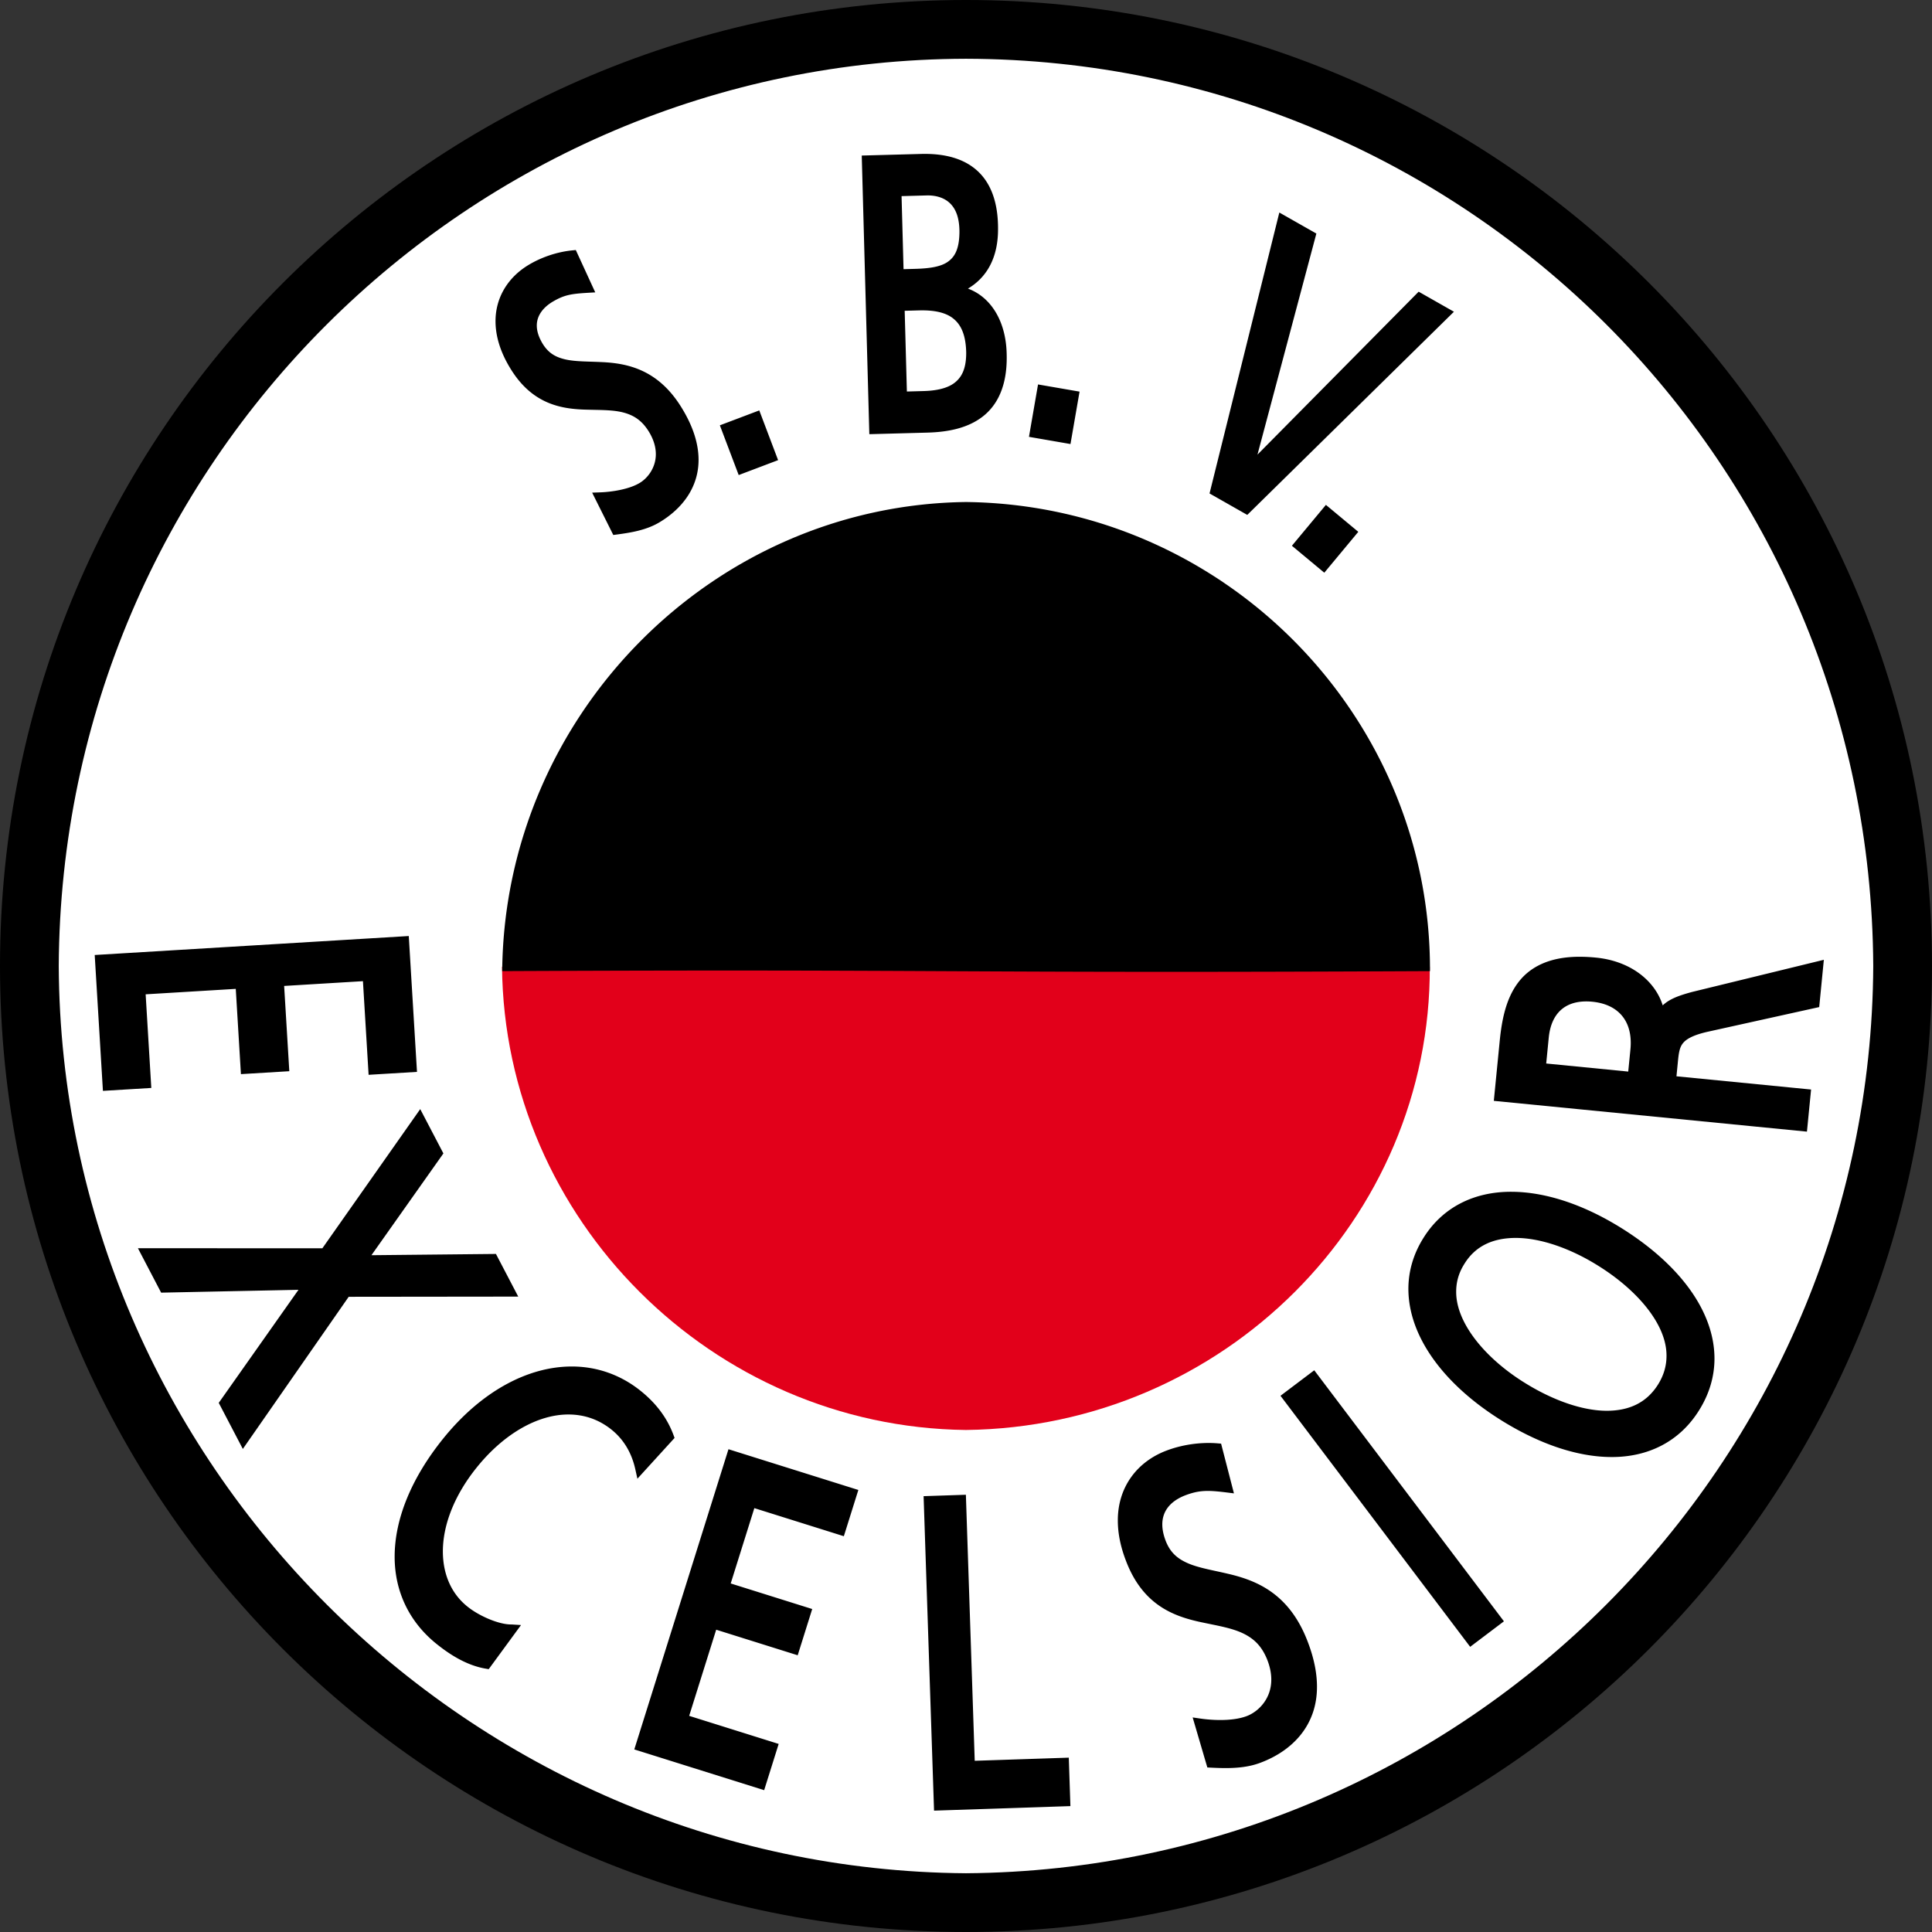
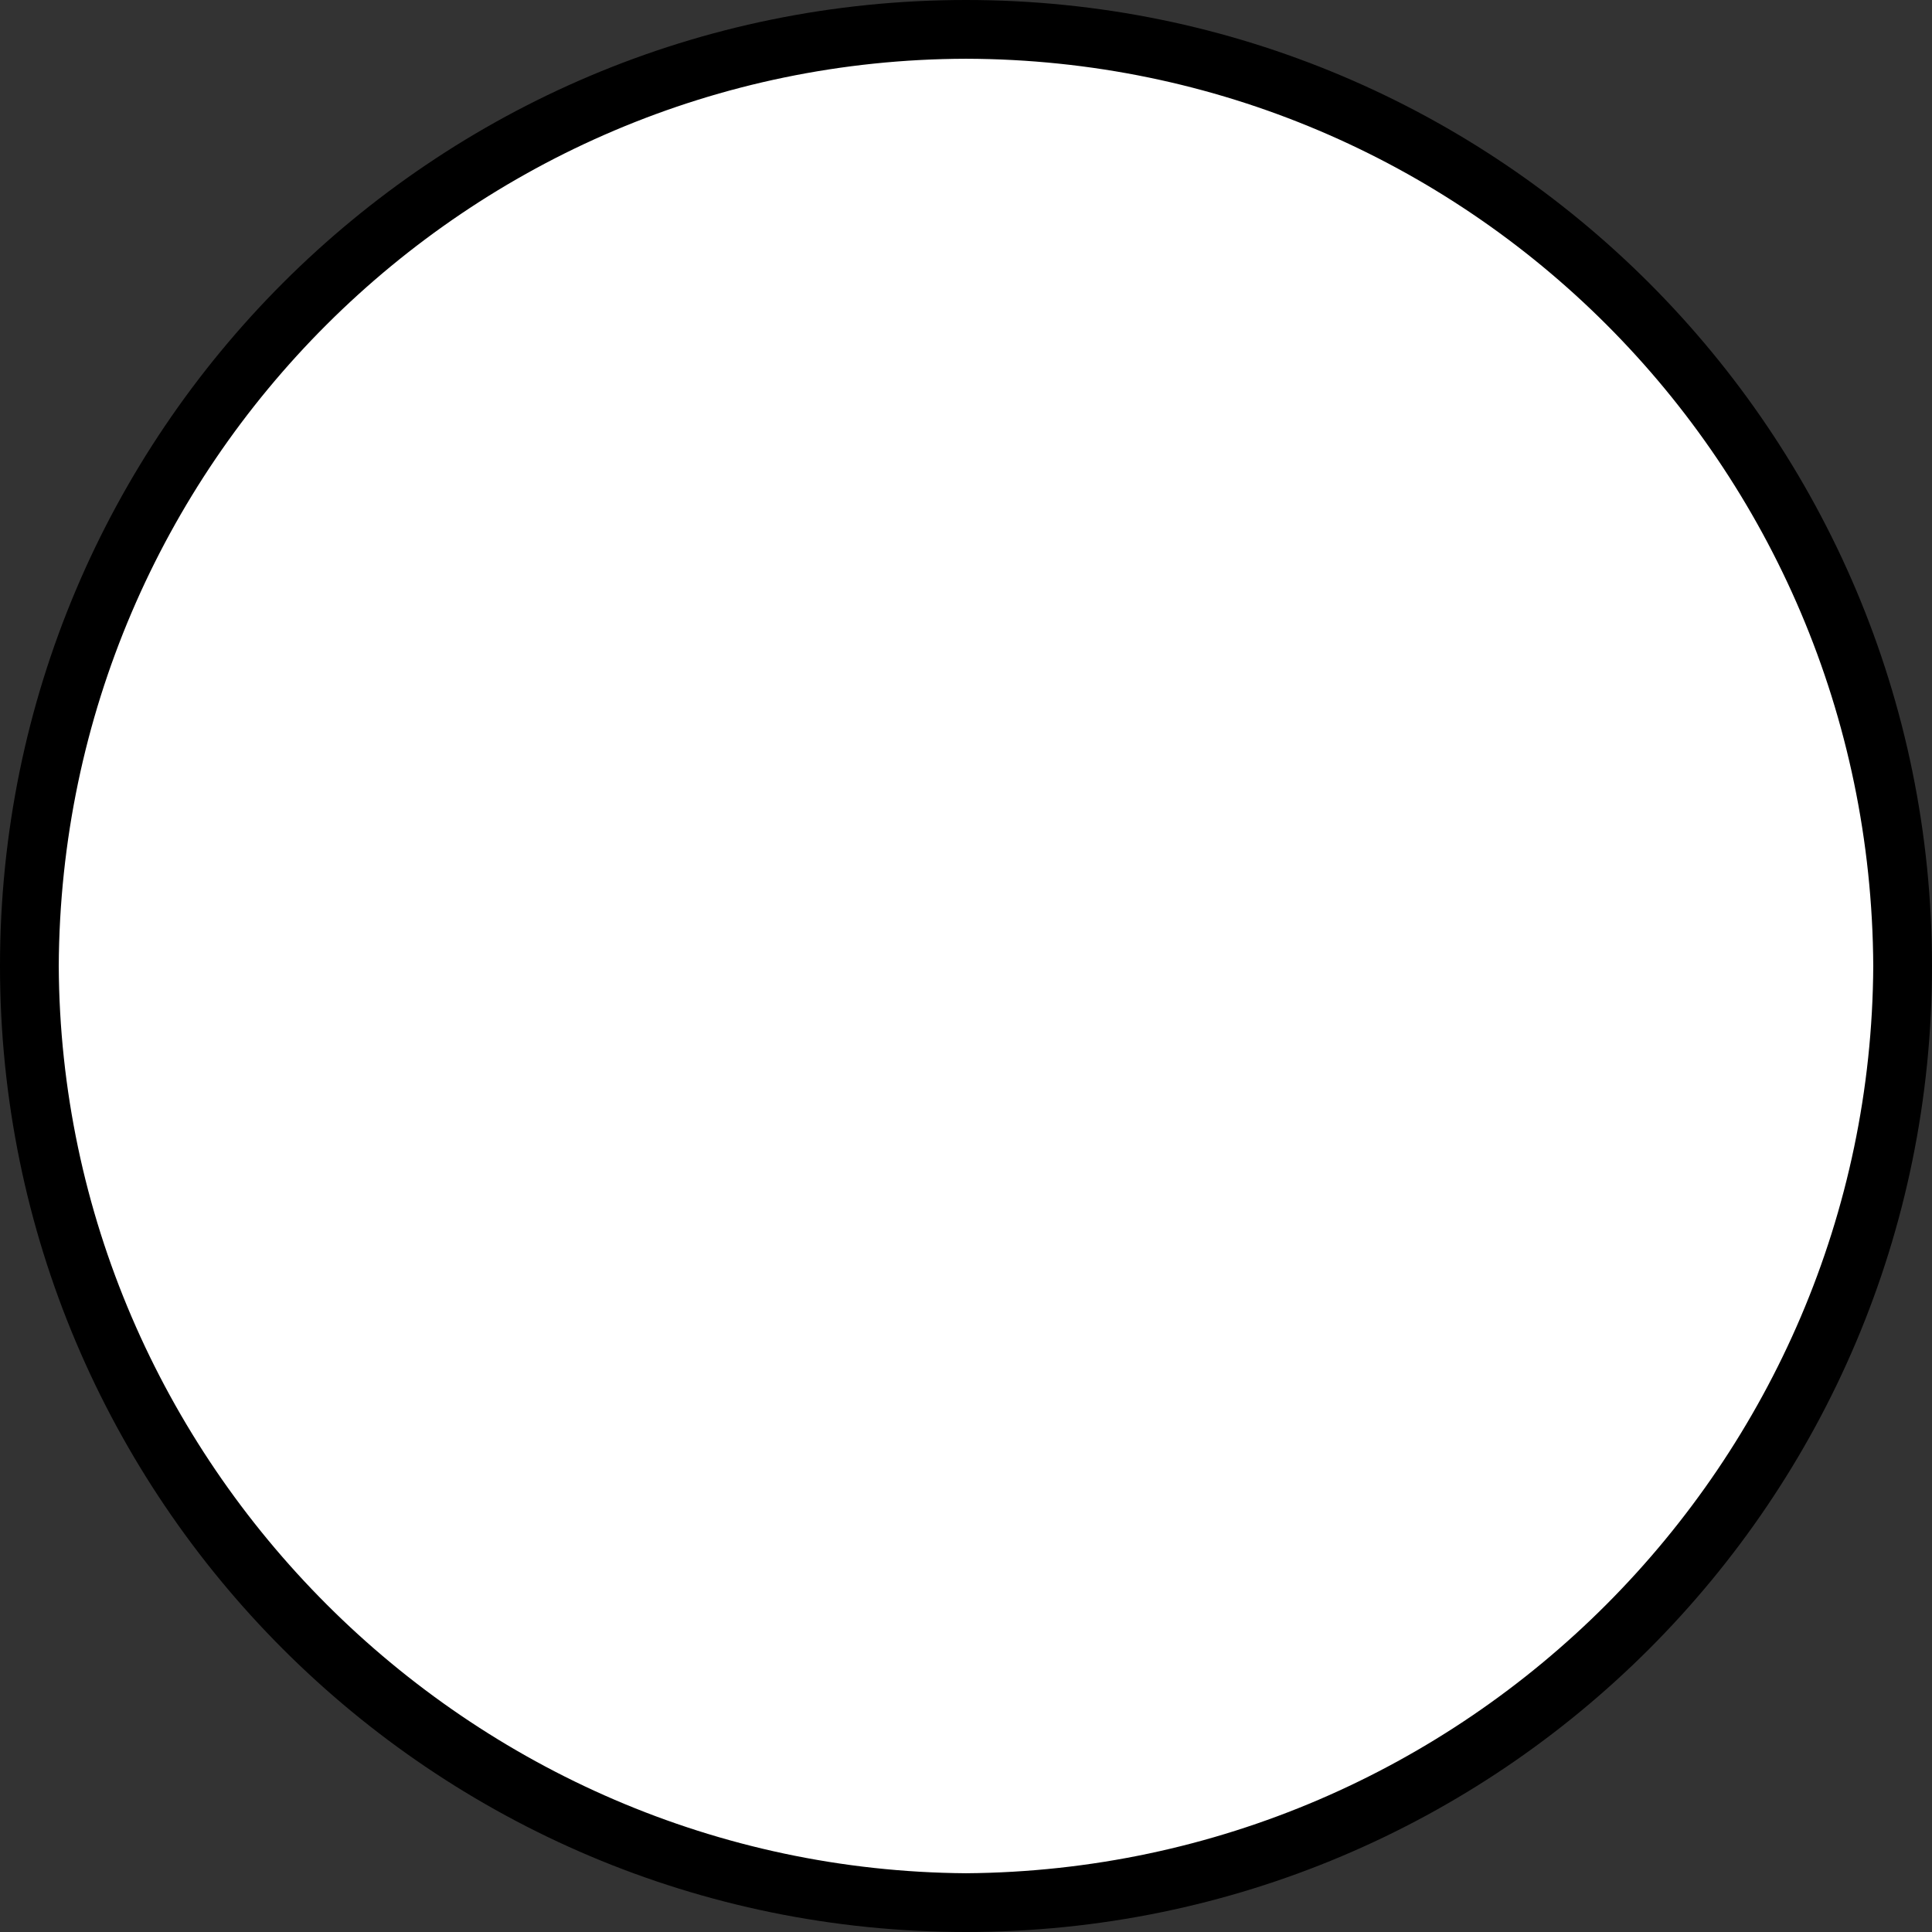
<svg xmlns="http://www.w3.org/2000/svg" width="2500" height="2500" viewBox="0 0 566 566">
  <rect x="0" y="0" width="566" height="566" fill="#333333" stroke="none" />
  <path d="M283 12.5C134.594 12.863 13.241 133.327 12.5 283c.711 147.99 122.105 269.422 270.5 270.5 149.287-1.095 269.759-122.471 270.5-270.5C552.727 133.29 432.299 12.879 283 12.5z" fill="#fff" />
  <path d="M283 0C126.704 0 0 126.704 0 283c0 156.298 126.704 283 283 283 156.297 0 283-126.702 283-283C566 126.704 439.297 0 283 0zm0 548.788C137.189 547.729 17.91 428.413 17.211 283 17.94 135.934 137.178 17.568 283 17.211 429.698 17.583 548.029 135.897 548.789 283 548.059 428.45 429.686 547.713 283 548.788z" />
-   <path d="M147.072 283.208c.698 74.048 61.576 134.843 135.904 135.721 75.338-.878 136.227-61.673 135.897-135.721-143.15-.692-137.984.606-271.801 0z" fill="#e2001a" />
-   <path d="M147.124 284.501c.692-74.974 61.571-136.529 135.904-137.429 75.333.898 136.222 62.455 135.899 137.429-143.157.691-137.987-.615-271.803 0zM172.306 120.027c3.786.101 7.319.045 10.3.818 2.981.789 5.423 2.237 7.531 5.685 1.448 2.403 1.992 4.58 1.995 6.507.016 3.911-2.334 6.998-4.685 8.413-3.219 1.978-8.569 2.696-11.683 2.793l-2.289.084 6.193 12.401 1.042-.138c4.213-.56 8.678-1.286 12.528-3.601 6.708-4.022 11.423-10.278 11.412-18.286-.001-4.518-1.483-9.5-4.729-14.873-6.914-11.584-16.063-13.423-23.76-13.754-3.863-.194-7.433-.118-10.341-.739-2.919-.643-5.098-1.791-6.85-4.644-1.254-2.08-1.708-3.831-1.71-5.308-.012-3.088 2.057-5.416 4.548-6.934 3.531-2.105 5.58-2.37 10.419-2.671l2.157-.126-.901-1.962-4.799-10.443-1.046.104c-4.695.468-9.273 2.143-12.772 4.252-5.998 3.593-9.714 9.516-9.697 16.514 0 4.25 1.346 8.85 4.191 13.562 6.562 11.005 15.432 12.206 22.946 12.346zM216.408 139.174l11.544-4.371-5.514-14.569-11.546 4.368.523 1.381zM287.853 122.068c4.393-3.379 7.101-9.006 7.077-17.303 0-.367-.006-.738-.016-1.112-.201-9.643-4.685-16.652-11.34-19.104 5.447-3.235 8.894-8.962 8.813-17.716 0-.336-.005-.674-.014-1.013-.188-7.312-2.418-12.625-6.3-16.011-3.877-3.384-9.166-4.727-15.155-4.727-.377 0-.758.005-1.144.018l-17.314.47 2.221 81.628 1.475-.039 15.593-.422c5.977-.168 11.726-1.294 16.104-4.669zm-22.171-7.369l-.646-23.653 3.976-.105c.362-.01.725-.017 1.085-.017 3.32-.007 6.541.49 8.827 2.132 2.267 1.635 3.95 4.408 4.127 9.901.005.203.007.405.007.604-.031 4.722-1.463 7.168-3.61 8.732-2.168 1.564-5.385 2.187-8.953 2.274l-4.813.132zm-1.558-57.243l7.329-.201c.122-.003.24-.005.358-.005 2.166-.001 4.43.536 6.123 1.96 1.684 1.427 3.005 3.78 3.137 8.039.007.245.01.485.01.722-.041 5.188-1.49 7.494-3.664 8.895-2.212 1.416-5.65 1.813-9.573 1.907l-3.139.085-.581-21.402zM303.853 114.08l-2.407 13.898 12.163 2.107 2.658-15.353-12.163-2.106zM366.197 150.065l59.75-58.739-10.338-5.874-47.219 47.735 17.255-64.764-10.85-6.163-20.447 82.303 11.053 6.283zM378.478 159.886l9.492 7.894 9.958-11.978-9.49-7.893-.943 1.134zM42.669 291.295l26.402-1.595 1.51 24.978 14.174-.857-1.511-24.98 23.085-1.396 1.658 27.432 14.175-.858-2.407-39.801-1.472.089-90.536 5.472 2.406 39.802 14.173-.857zM145.292 367.356l-36.474.37 21.079-29.817-6.788-12.985-28.666 40.771-54.035-.01 6.8 13.011 40.234-.833-23.357 33.119 7.056 13.501 31.014-44.573 49.669-.056zM186.735 433.205l1.916-2.102 8.972-9.847-.312-.844c-2.018-5.439-5.475-9.605-9.6-12.921-5.933-4.783-12.927-7.166-20.219-7.162-12.833.01-26.507 7.275-37.697 21.17-9.403 11.681-14.171 23.662-14.178 34.52-.015 10.024 4.143 19.058 12.282 25.592 3.099 2.483 8.268 6.196 14.379 7.236l.896.15 9.468-12.924-2.691-.168c-.062-.003-.099-.003-.118-.003h-.018c-3.677.045-9.558-2.523-12.938-5.291-4.656-3.761-7.124-9.397-7.134-16.092-.005-7.459 3.14-16.195 9.904-24.593 8.101-10.073 18.068-15.557 26.898-15.538 4.565.005 8.849 1.421 12.627 4.457 3.48 2.808 5.854 6.674 6.947 11.582l.616 2.778zM212.974 425.972l-27.151 86.542 38.046 11.936 4.251-13.548-26.221-8.226 7.918-25.238 23.877 7.492 4.251-13.55-23.876-7.491 6.923-22.067 26.219 8.228 4.251-13.55-38.047-11.936zM285.556 515.842l-2.59-77.937-12.386.415.049 1.473 3.011 90.652 39.947-1.327-.473-14.193zM359.647 461.031c-4.24-1.001-8.219-1.644-11.354-2.938-3.14-1.319-5.394-3.091-6.792-6.686-.707-1.849-.992-3.44-.992-4.81.004-4.543 3.143-7.116 6.663-8.501 2.581-.982 4.44-1.309 6.666-1.313 1.554-.001 3.296.175 5.505.447l2.152.267-.543-2.1-3.22-12.47-1.044-.086a30.945 30.945 0 0 0-2.615-.107c-4.406.002-8.752.87-12.32 2.229-8.615 3.244-14.309 10.712-14.273 20.516.001 3.599.748 7.498 2.325 11.624 5.078 13.516 14.562 16.606 22.869 18.302 4.174.883 8.117 1.541 11.306 3.022 3.188 1.498 5.664 3.662 7.339 7.98.791 2.078 1.12 3.955 1.12 5.637.014 5.653-3.77 9.388-7.159 10.689-2.219.852-5.085 1.168-7.783 1.164-2.181 0-4.257-.197-5.82-.423l-2.274-.331 4.3 14.654 1.046.053c1.408.072 2.842.128 4.285.129 3.447-.002 6.951-.319 10.253-1.577 9.505-3.57 16.574-11.077 16.537-22.281 0-3.93-.848-8.277-2.67-13.052-5.368-14.241-15.049-18.096-23.507-20.038zM375.134 408.907l.888 1.177 54.678 72.371 9.89-7.473-55.567-73.544zM474.944 359.739c-11.034-6.872-22.226-10.588-32.218-10.593-10.666-.028-20.036 4.356-25.76 13.594-2.957 4.738-4.367 9.792-4.364 14.878.038 14.059 10.505 28.054 27.226 38.484 11.247 7.004 22.394 10.745 32.299 10.751h.105c10.607 0 19.832-4.491 25.571-13.75 3.02-4.841 4.475-9.97 4.471-15.126-.035-13.904-10.339-27.64-27.33-38.238zm13.278 37.496c-.003 2.812-.75 5.589-2.473 8.36-3.438 5.472-8.611 7.676-14.944 7.708-7.382.013-16.166-3.231-24.126-8.2-11.614-7.196-20.154-17.576-20.075-26.729.003-2.784.737-5.485 2.406-8.116 3.28-5.331 8.491-7.564 14.964-7.595 7.331-.012 16.097 3.069 24.117 8.075 11.409 7.064 20.213 17.189 20.131 26.497zM492.957 305.725c.918-1.228 2.849-2.433 7.189-3.431l32.809-7.26 1.359-13.85-38.607 9.421-.035.011c-2.886.779-4.929 1.49-6.571 2.444a10.61 10.61 0 0 0-1.991 1.474c-2.284-7.29-9.517-13.022-19.595-13.996a47.931 47.931 0 0 0-4.677-.242c-8.954-.03-14.783 3.029-18.243 7.774-3.461 4.724-4.632 10.813-5.238 16.897l-1.726 17.539 91.732 9.02.146-1.467 1.068-10.869-39.438-3.877.409-4.169c.239-2.521.472-4.21 1.409-5.419zm-39.979 5.837l.742-7.553c.369-3.711 1.62-6.315 3.451-8.022 1.834-1.703 4.34-2.606 7.548-2.612.573 0 1.167.029 1.78.09 3.66.364 6.428 1.671 8.304 3.678 1.873 2.01 2.936 4.785 2.942 8.38 0 .605-.03 1.234-.094 1.888l-.643 6.517-24.03-2.366z" />
</svg>